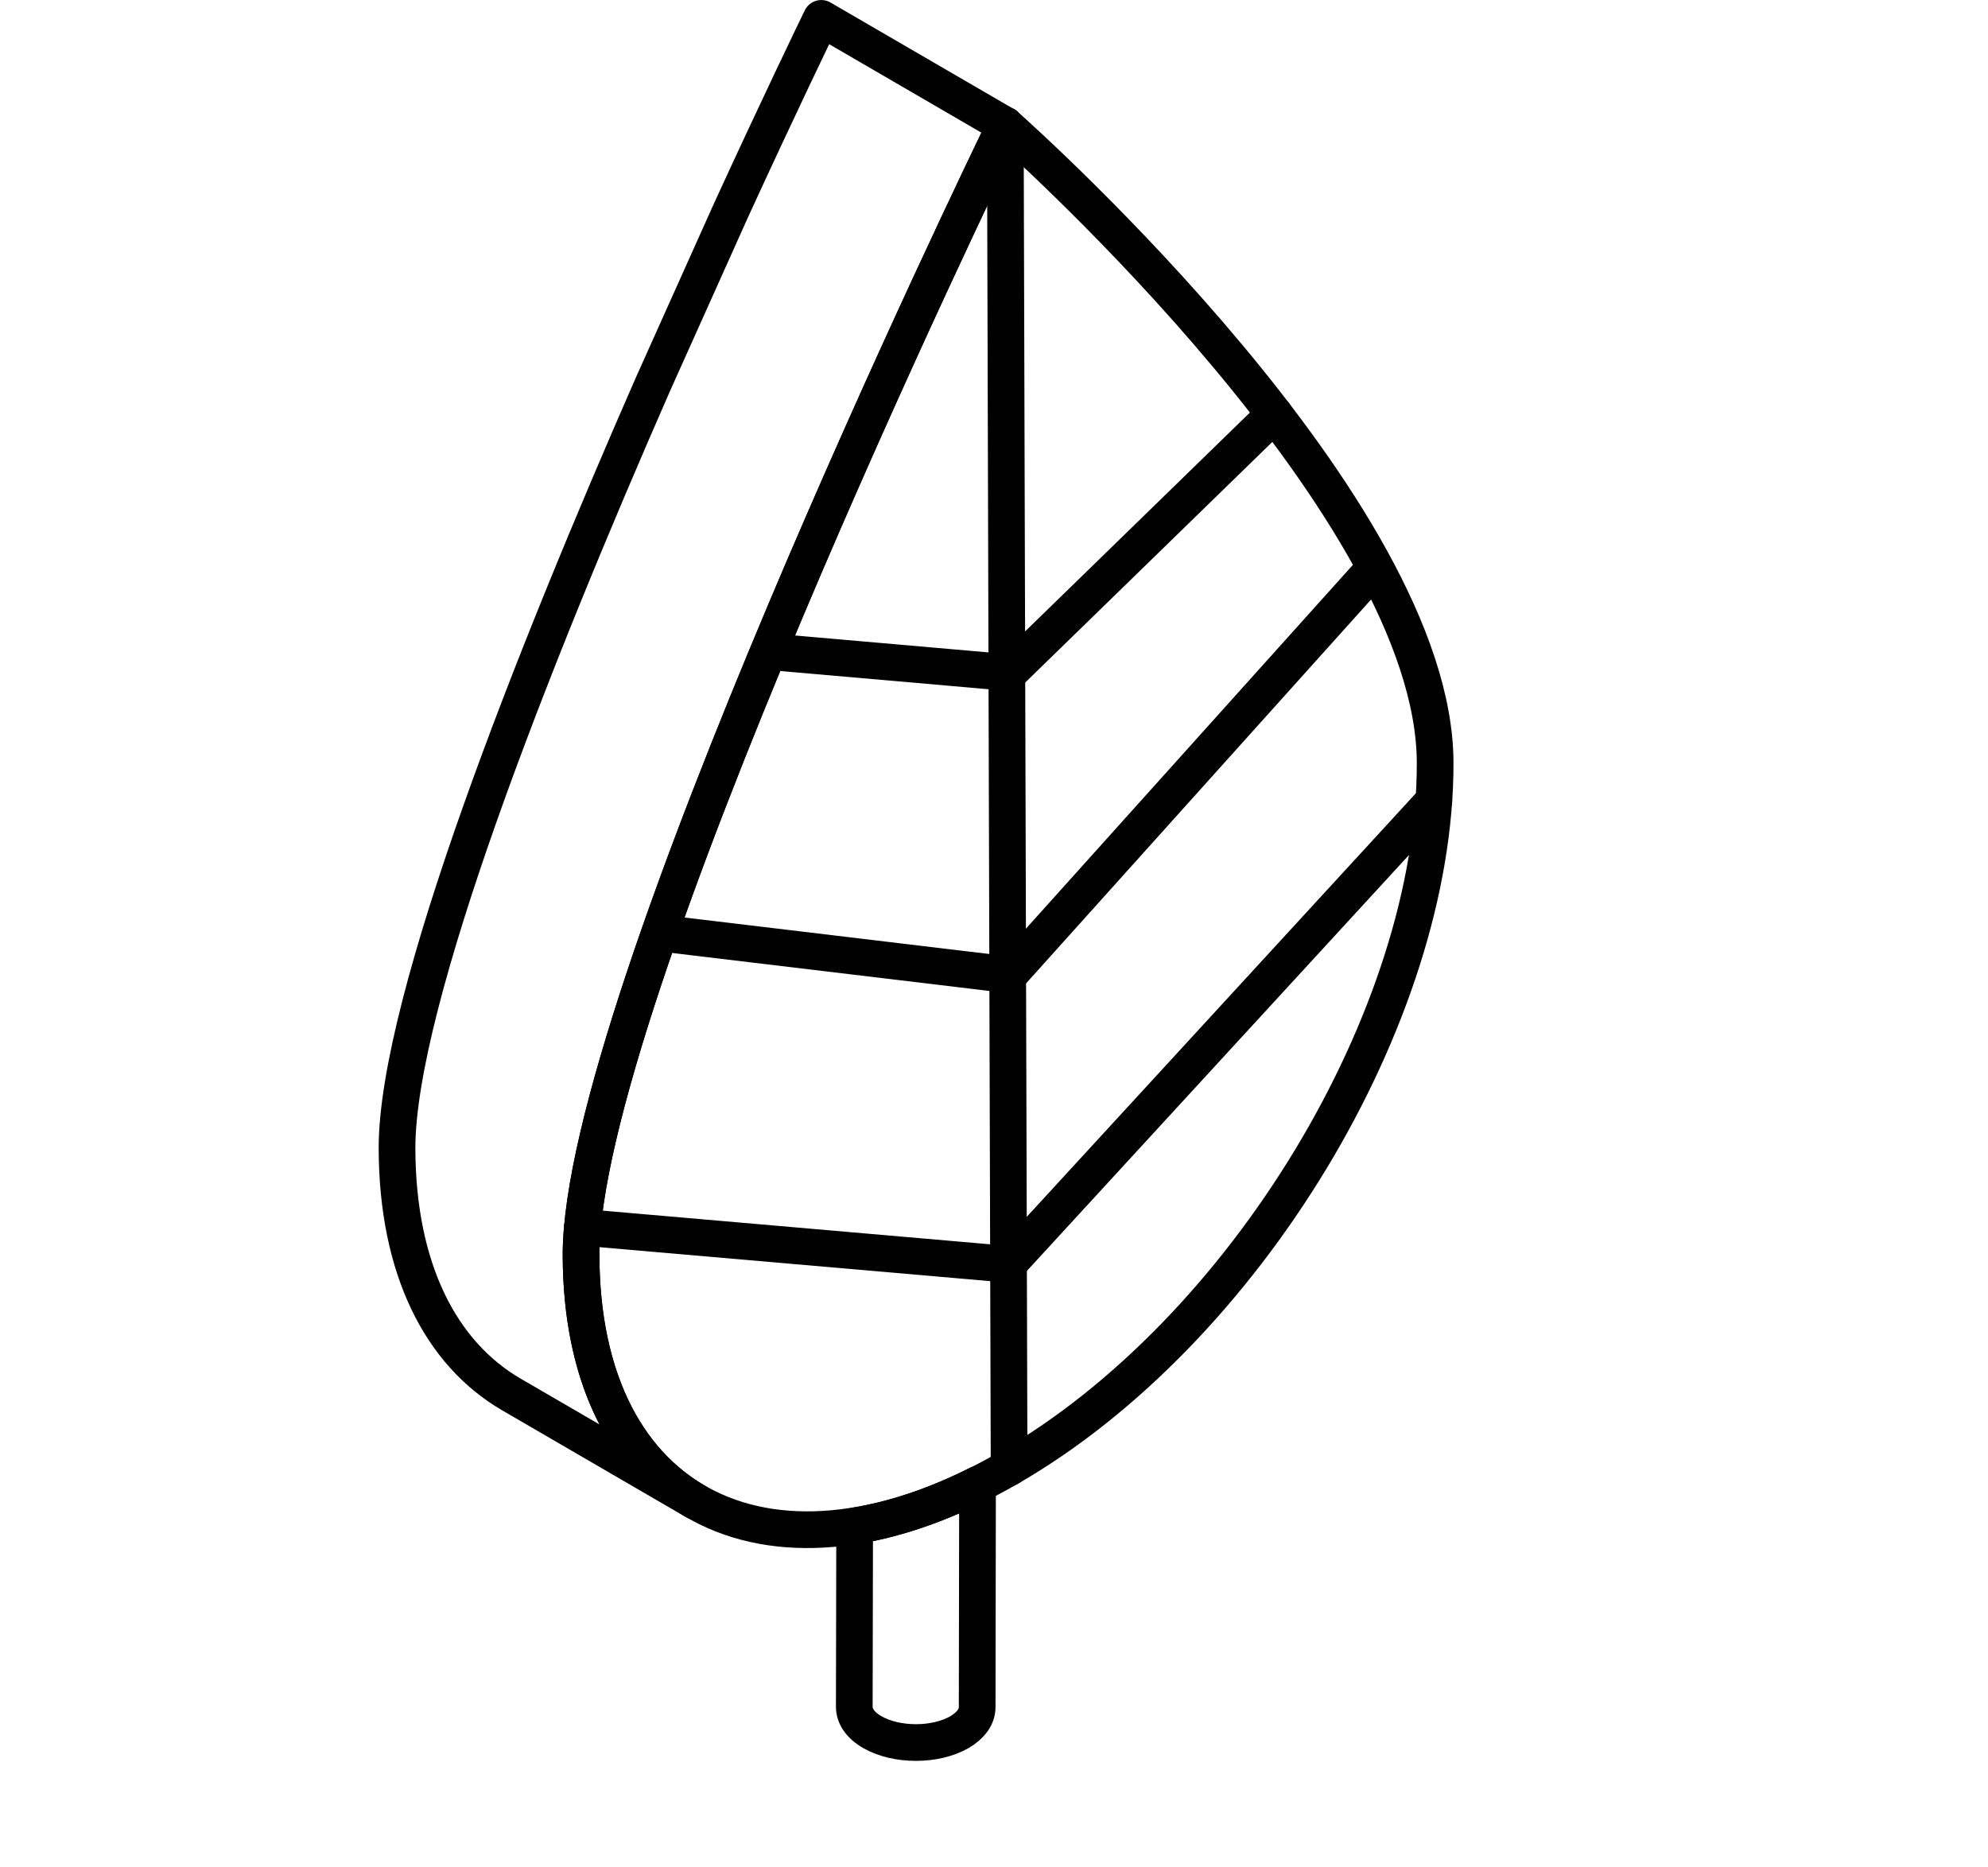
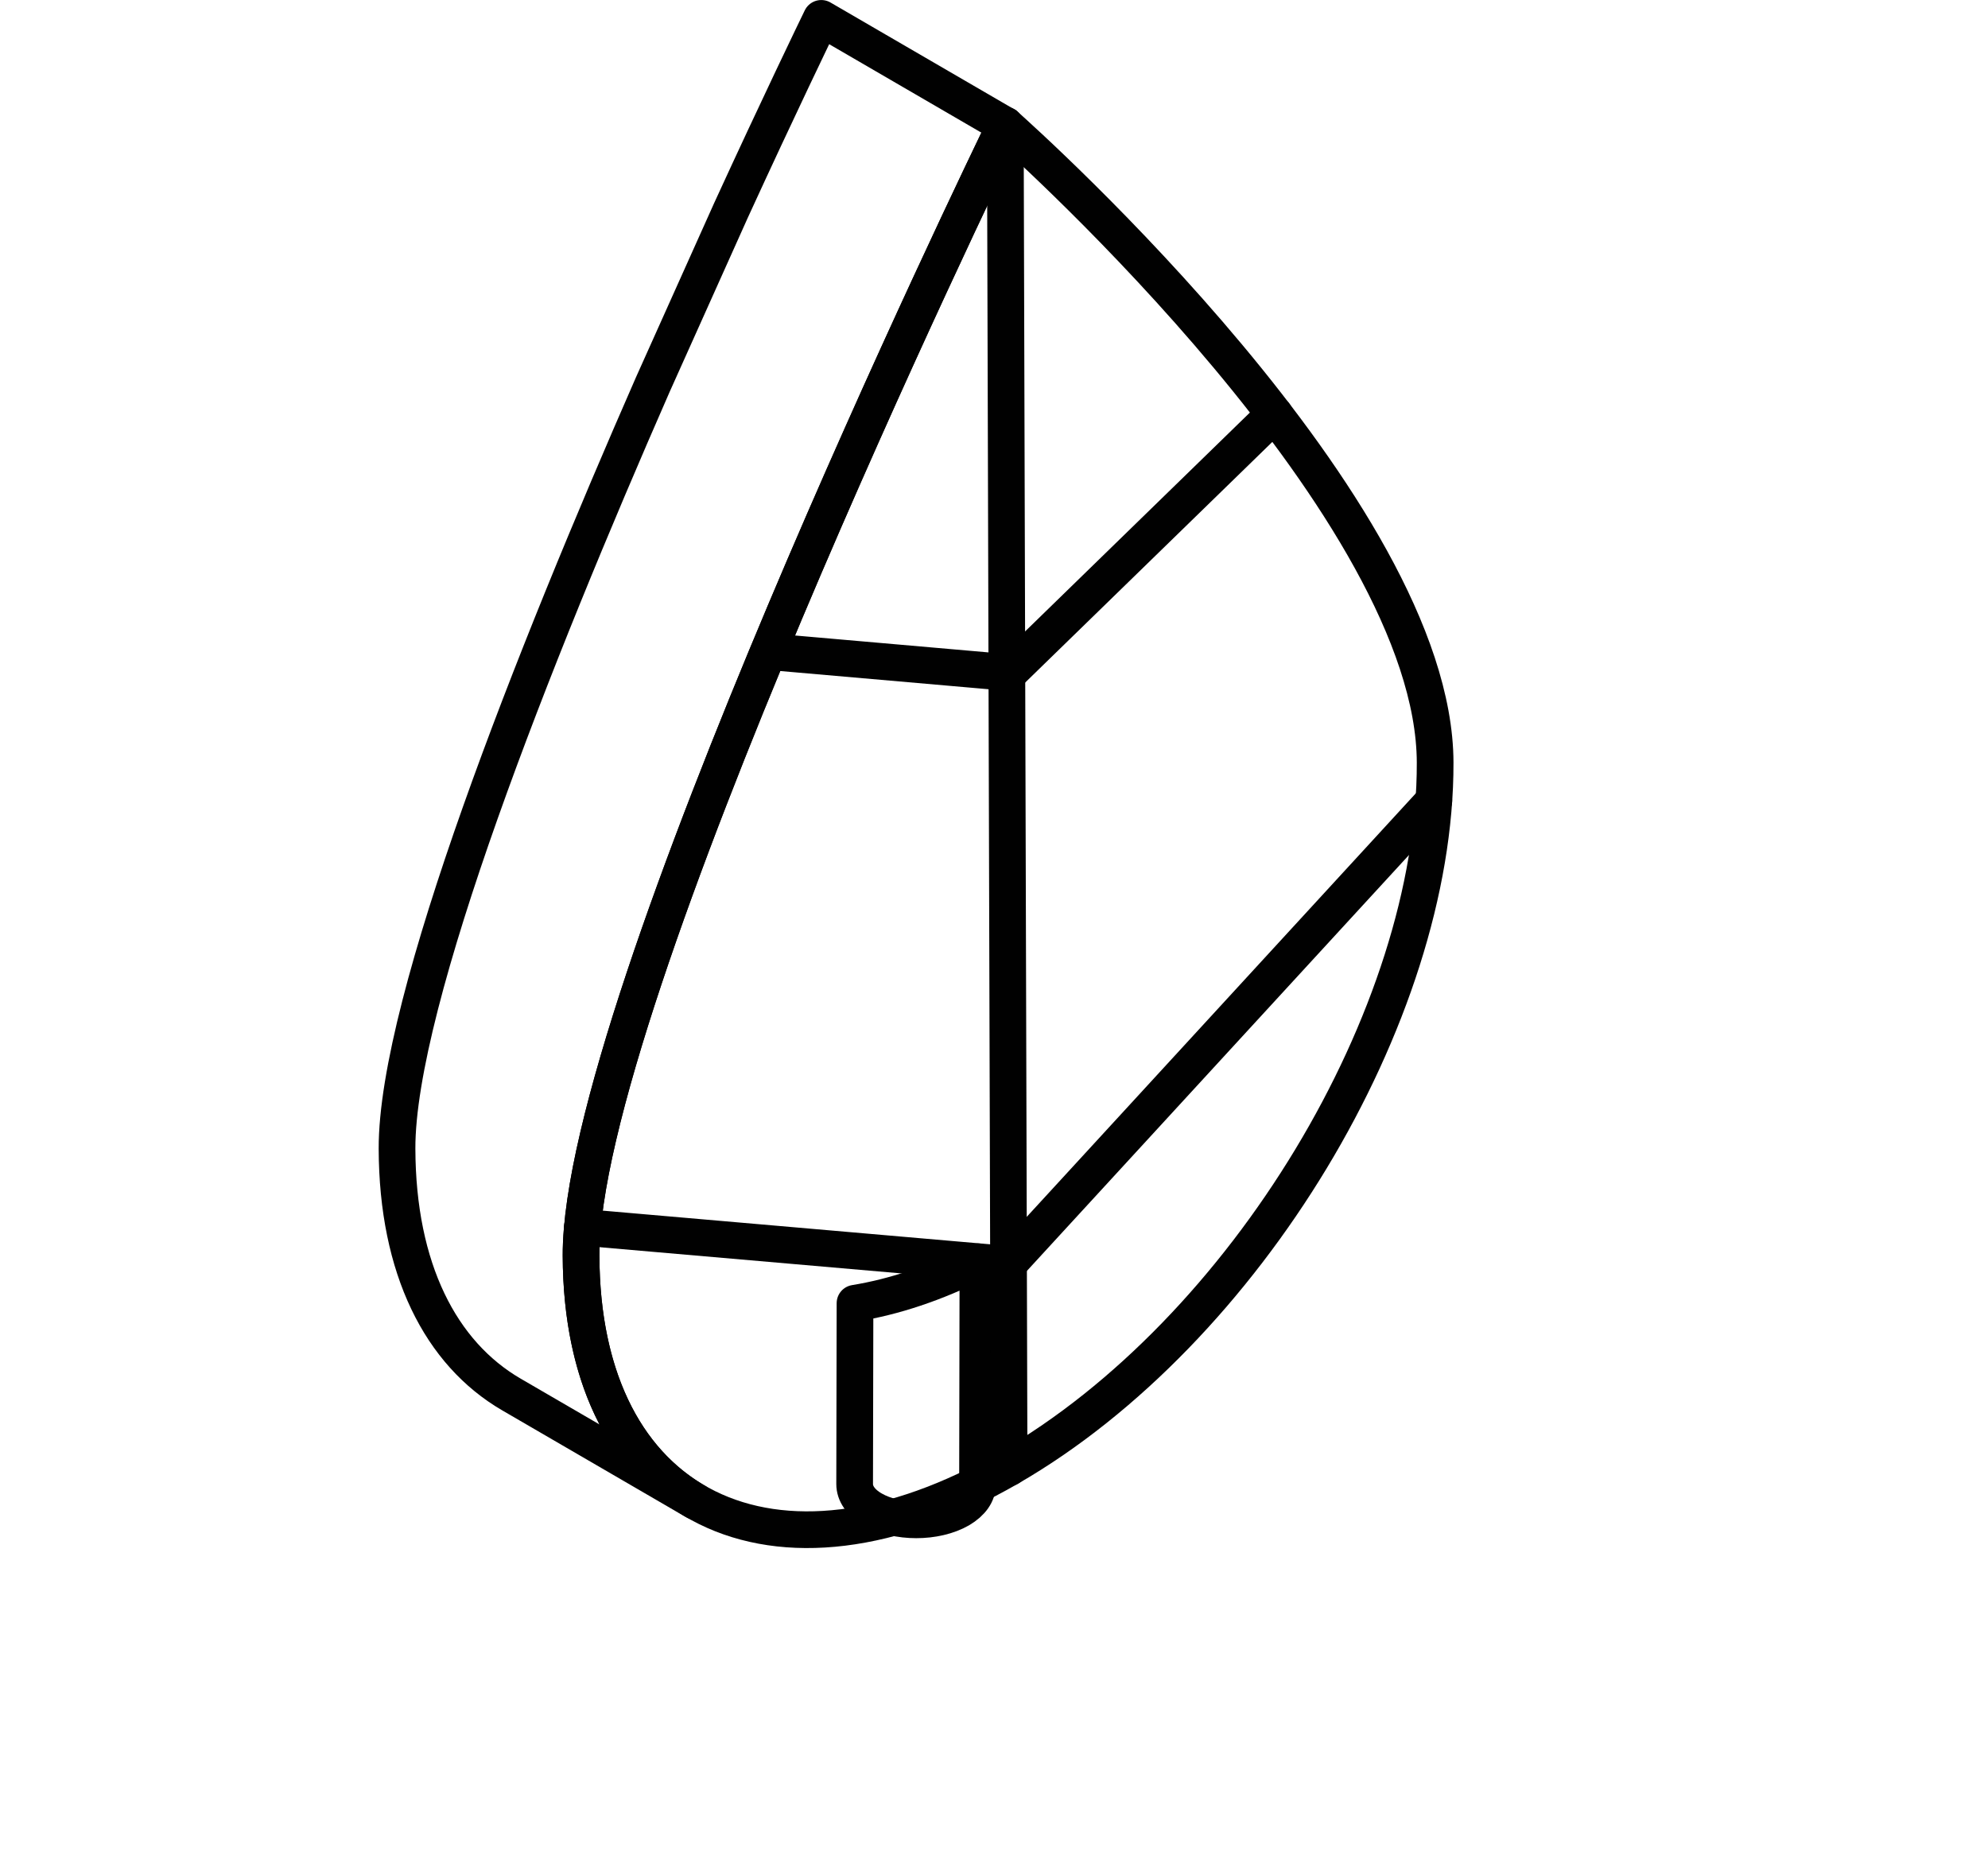
<svg xmlns="http://www.w3.org/2000/svg" id="Duurzaamheid" viewBox="0 0 388.46 364.82">
  <defs>
    <style>.cls-1{fill:none;stroke:#010101;stroke-linecap:round;stroke-linejoin:round;stroke-width:7.17px;}.cls-2{isolation:isolate;}</style>
  </defs>
  <g id="_67">
    <g class="cls-2">
-       <path class="cls-1" d="M191.01,290.09l-.07,43.52c0,1.79-1.15,3.51-3.44,4.87-4.73,2.72-12.33,2.72-17.06,0-2.37-1.36-3.51-3.15-3.51-4.95l.07-35.34c7.53-1.22,15.63-3.87,24.02-8.1Z" />
+       <path class="cls-1" d="M191.01,290.09c0,1.79-1.15,3.51-3.44,4.87-4.73,2.72-12.33,2.72-17.06,0-2.37-1.36-3.51-3.15-3.51-4.95l.07-35.34c7.53-1.22,15.63-3.87,24.02-8.1Z" />
    </g>
    <path class="cls-1" d="M142.84,41.1c9.48-20.66,16.48-35.12,17.64-37.51l35.96,20.9c-4.15,8.57-83.04,171.48-82.9,220.89.07,23.48,8.54,40,22.36,48.03l-35.96-20.9c-13.81-8.03-22.29-24.54-22.36-48.03-.08-28.85,26.79-96.42,49.99-149.35l15.27-34.03Z" />
    <path class="cls-1" d="M196.44,24.48c4.19,3.76,83.85,75.12,83.99,124.53.14,49.47-37.1,111.15-83.25,137.79-46.04,26.58-83.5,8.03-83.64-41.44-.14-49.41,78.75-212.31,82.9-220.89Z" />
    <line class="cls-1" x1="196.44" y1="24.48" x2="197.18" y2="286.81" />
    <polyline class="cls-1" points="249.03 80.95 197.18 131.44 151.77 127.47" />
-     <polyline class="cls-1" points="268.48 111.16 197.18 190.5 129.71 182.42" />
    <polyline class="cls-1" points="280.17 156.5 196.98 247.06 113.8 239.83" />
  </g>
</svg>